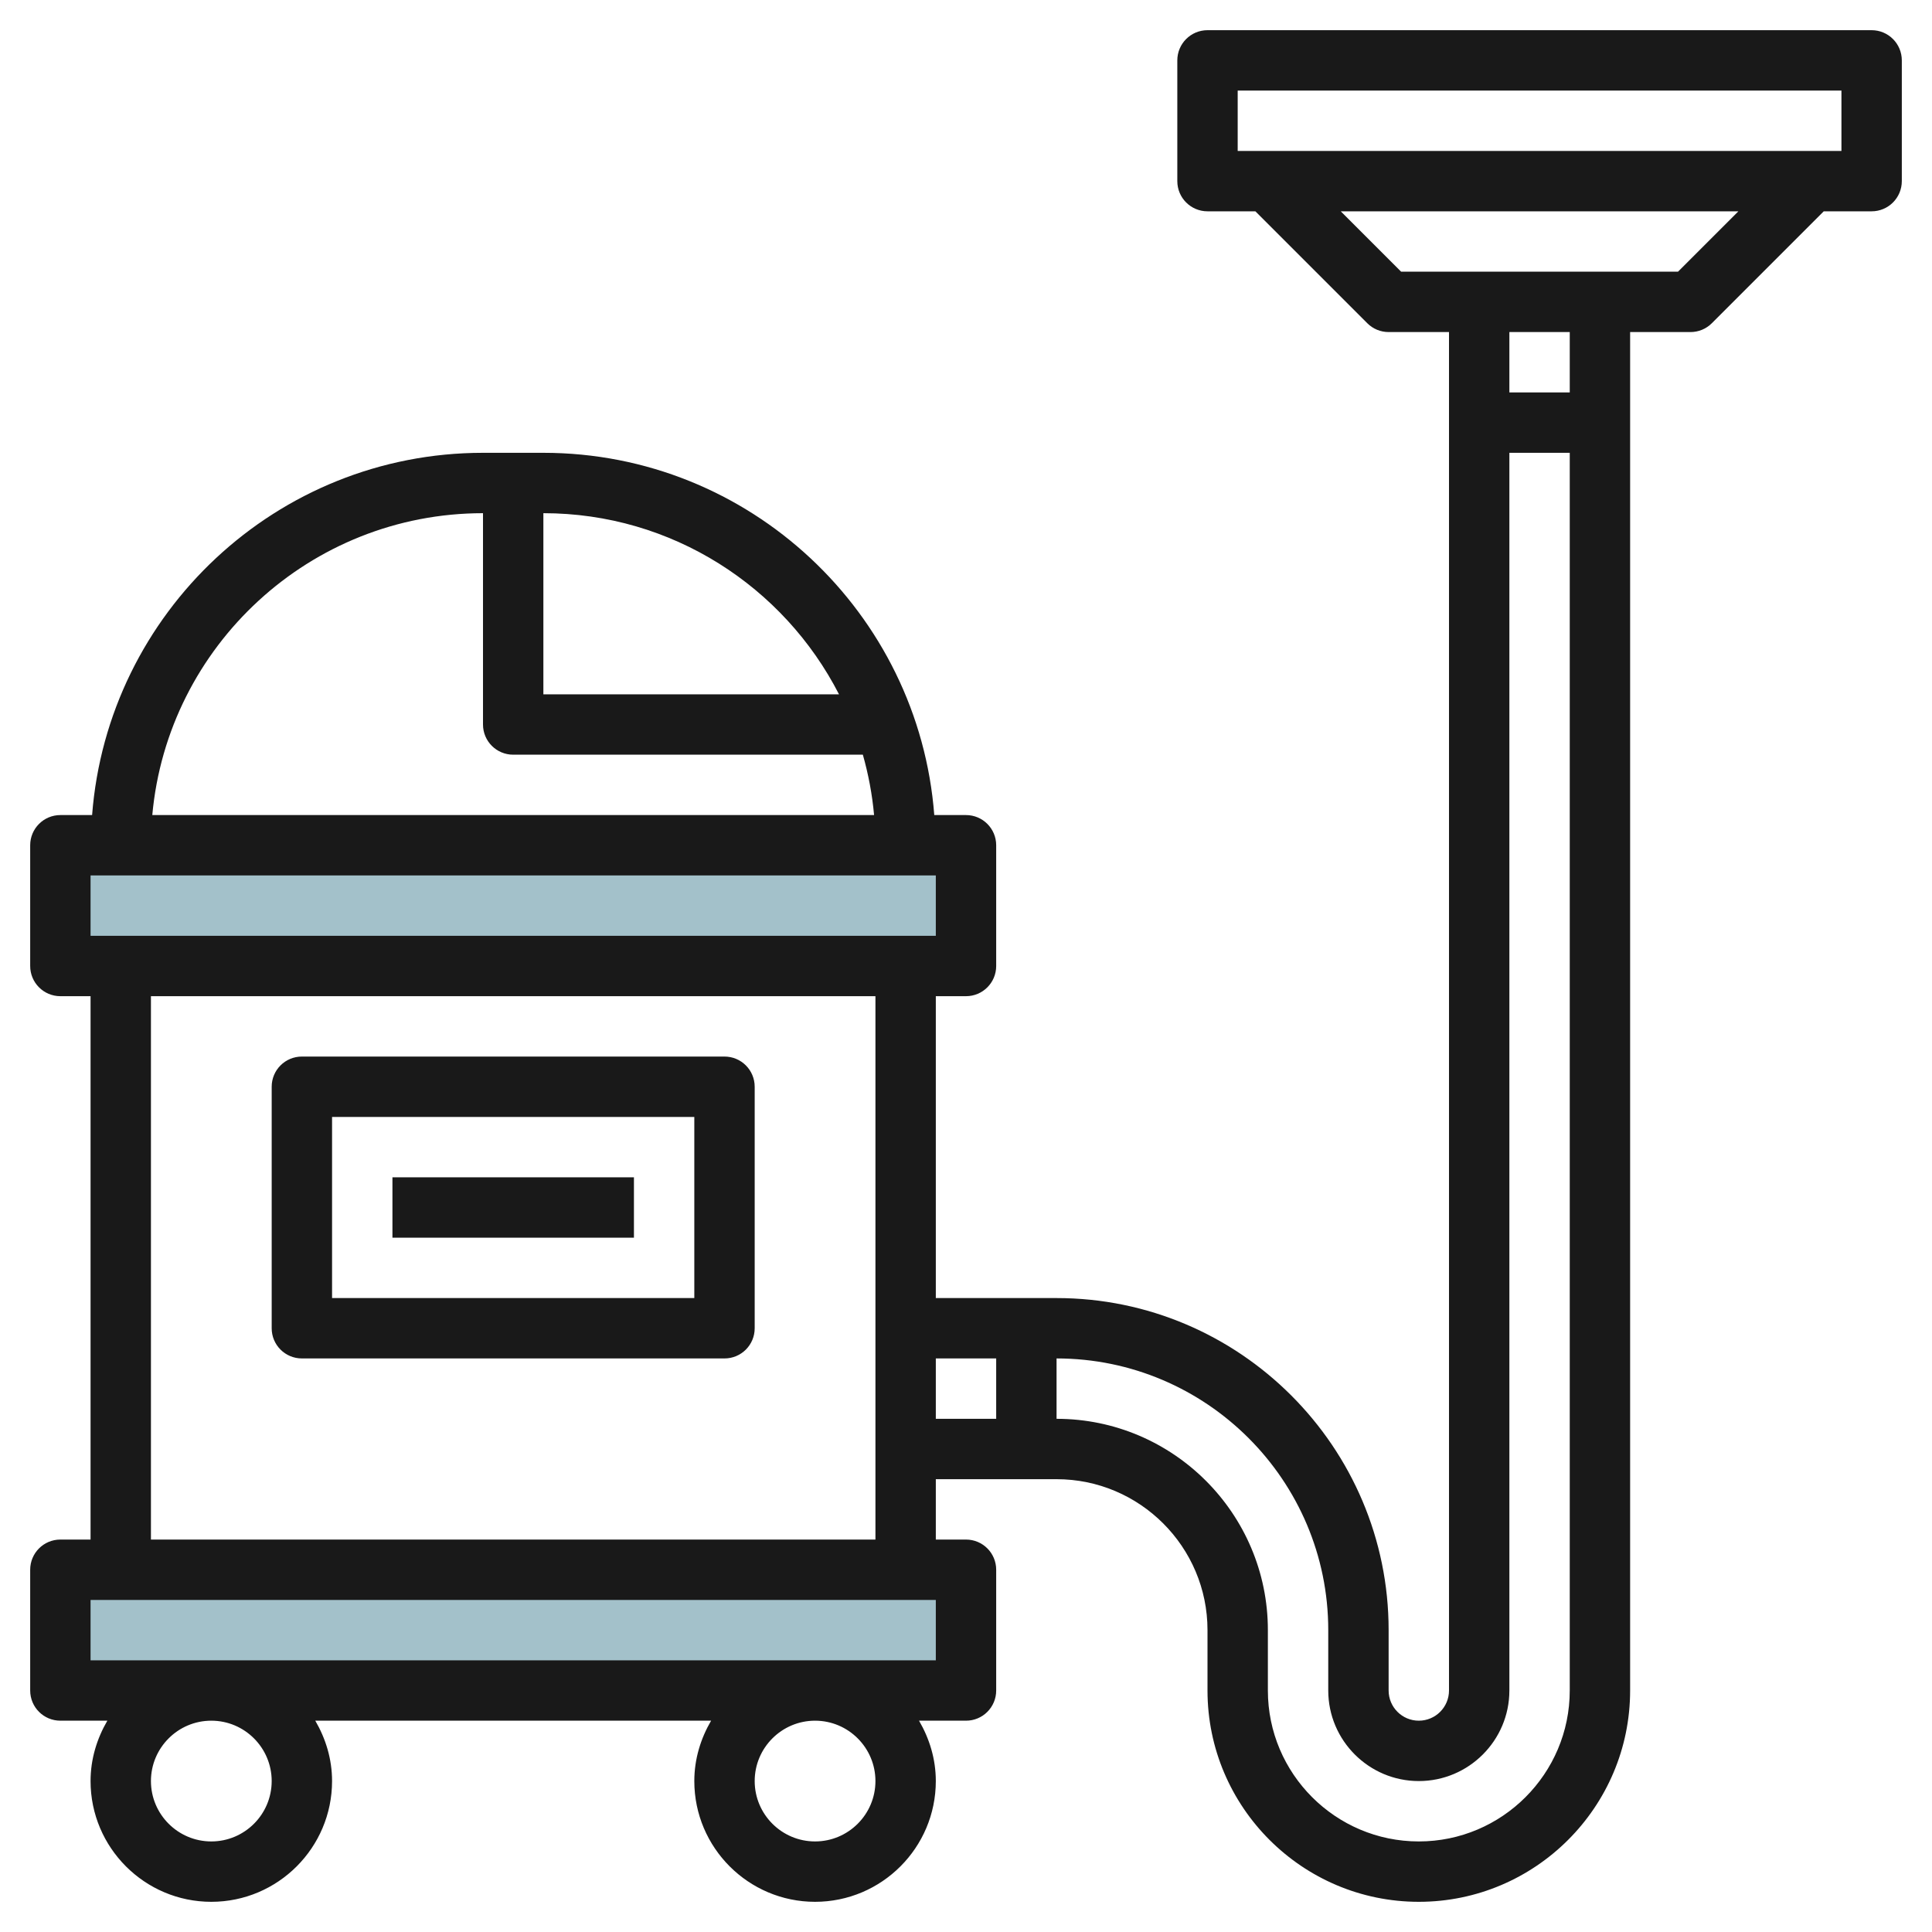
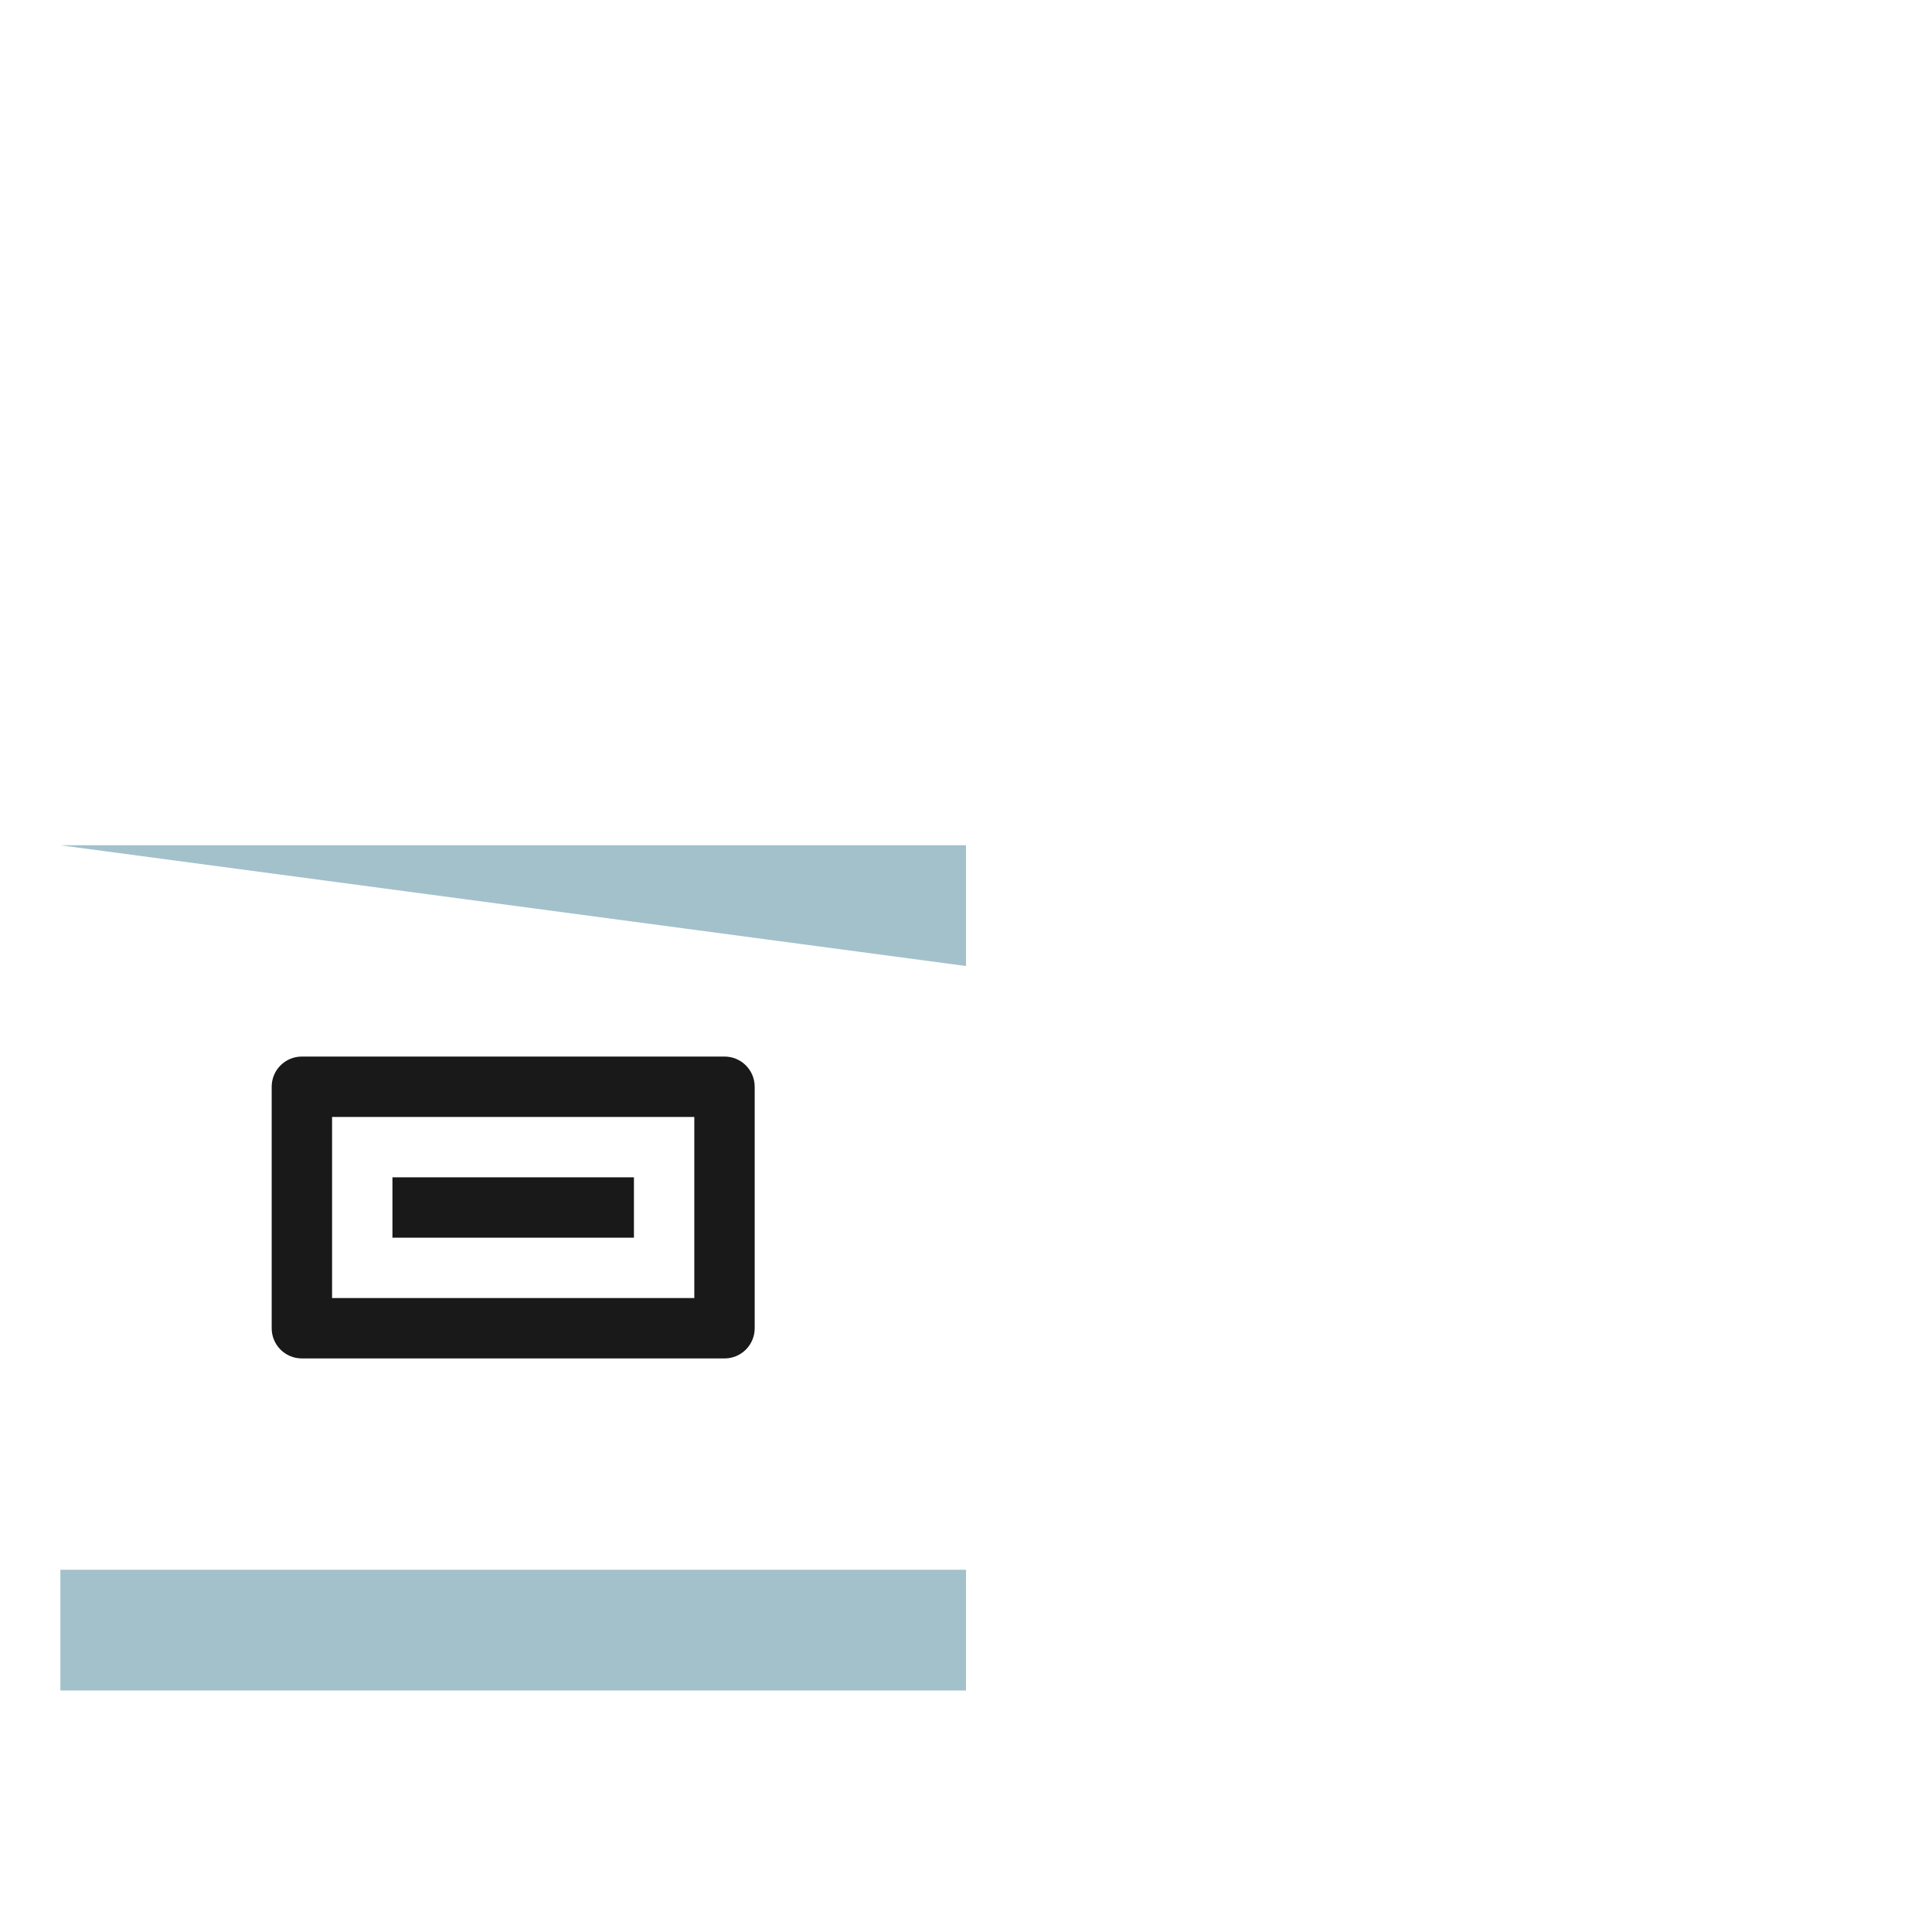
<svg xmlns="http://www.w3.org/2000/svg" id="Layer_3" enable-background="new 0 0 64 64" height="512" viewBox="0 0 64 64" width="512">
  <path d="m2 52h30v4h-30z" fill="#a3c1ca" />
-   <path d="m2 28h30v4h-30z" fill="#a3c1ca" />
+   <path d="m2 28h30v4z" fill="#a3c1ca" />
  <g fill="#191919">
-     <path d="m62 1h-22c-.553 0-1 .448-1 1v4c0 .552.447 1 1 1h1.586l3.707 3.707c.187.188.441.293.707.293h2v45c0 .552-.448 1-1 1s-1-.448-1-1v-2c0-6.065-4.935-11-11-11h-4v-10h1c.553 0 1-.448 1-1v-4c0-.552-.447-1-1-1h-1.051c-.514-6.701-6.119-12-12.949-12h-2c-6.83 0-12.435 5.299-12.949 12h-1.051c-.553 0-1 .448-1 1v4c0 .552.447 1 1 1h1v18h-1c-.553 0-1 .447-1 1v4c0 .553.447 1 1 1h1.556c-.344.591-.556 1.268-.556 2 0 2.206 1.794 4 4 4s4-1.794 4-4c0-.732-.212-1.409-.556-2h13.112c-.344.591-.556 1.268-.556 2 0 2.206 1.794 4 4 4s4-1.794 4-4c0-.732-.212-1.409-.556-2h1.556c.553 0 1-.447 1-1v-4c0-.553-.447-1-1-1h-1v-2h4c2.757 0 5 2.243 5 5v2c0 3.859 3.141 7 7 7s7-3.141 7-7v-45h2c.266 0 .52-.105.707-.293l3.707-3.707h1.586c.553 0 1-.448 1-1v-4c0-.552-.447-1-1-1zm-34.207 22h-9.793v-6c4.266 0 7.969 2.442 9.793 6zm-11.793-6v7c0 .552.447 1 1 1h11.583c.183.645.31 1.313.372 2h-23.91c.507-5.599 5.226-10 10.955-10zm-13 12h1 26 1v2h-1-26-1zm6 30c0 1.103-.897 2-2 2s-2-.897-2-2 .897-2 2-2 2 .897 2 2zm20 0c0 1.103-.897 2-2 2s-2-.897-2-2 .897-2 2-2 2 .897 2 2zm2-4h-28v-2h1 26 1zm-26-4v-18h24v18zm26-6h2v2h-2zm16 16c-2.757 0-5-2.243-5-5v-2c0-3.859-3.141-7-7-7v-2c4.963 0 9 4.037 9 9v2c0 1.654 1.346 3 3 3s3-1.346 3-3v-41h2v41c0 2.757-2.243 5-5 5zm5-48h-2v-2h2zm3.586-4h-9.172l-2-2h13.172zm5.414-4h-20v-2h20z" />
    <path d="m24 35h-14c-.553 0-1 .447-1 1v8c0 .553.447 1 1 1h14c.553 0 1-.447 1-1v-8c0-.553-.447-1-1-1zm-1 8h-12v-6h12z" />
    <path d="m13 39h8v2h-8z" />
  </g>
</svg>